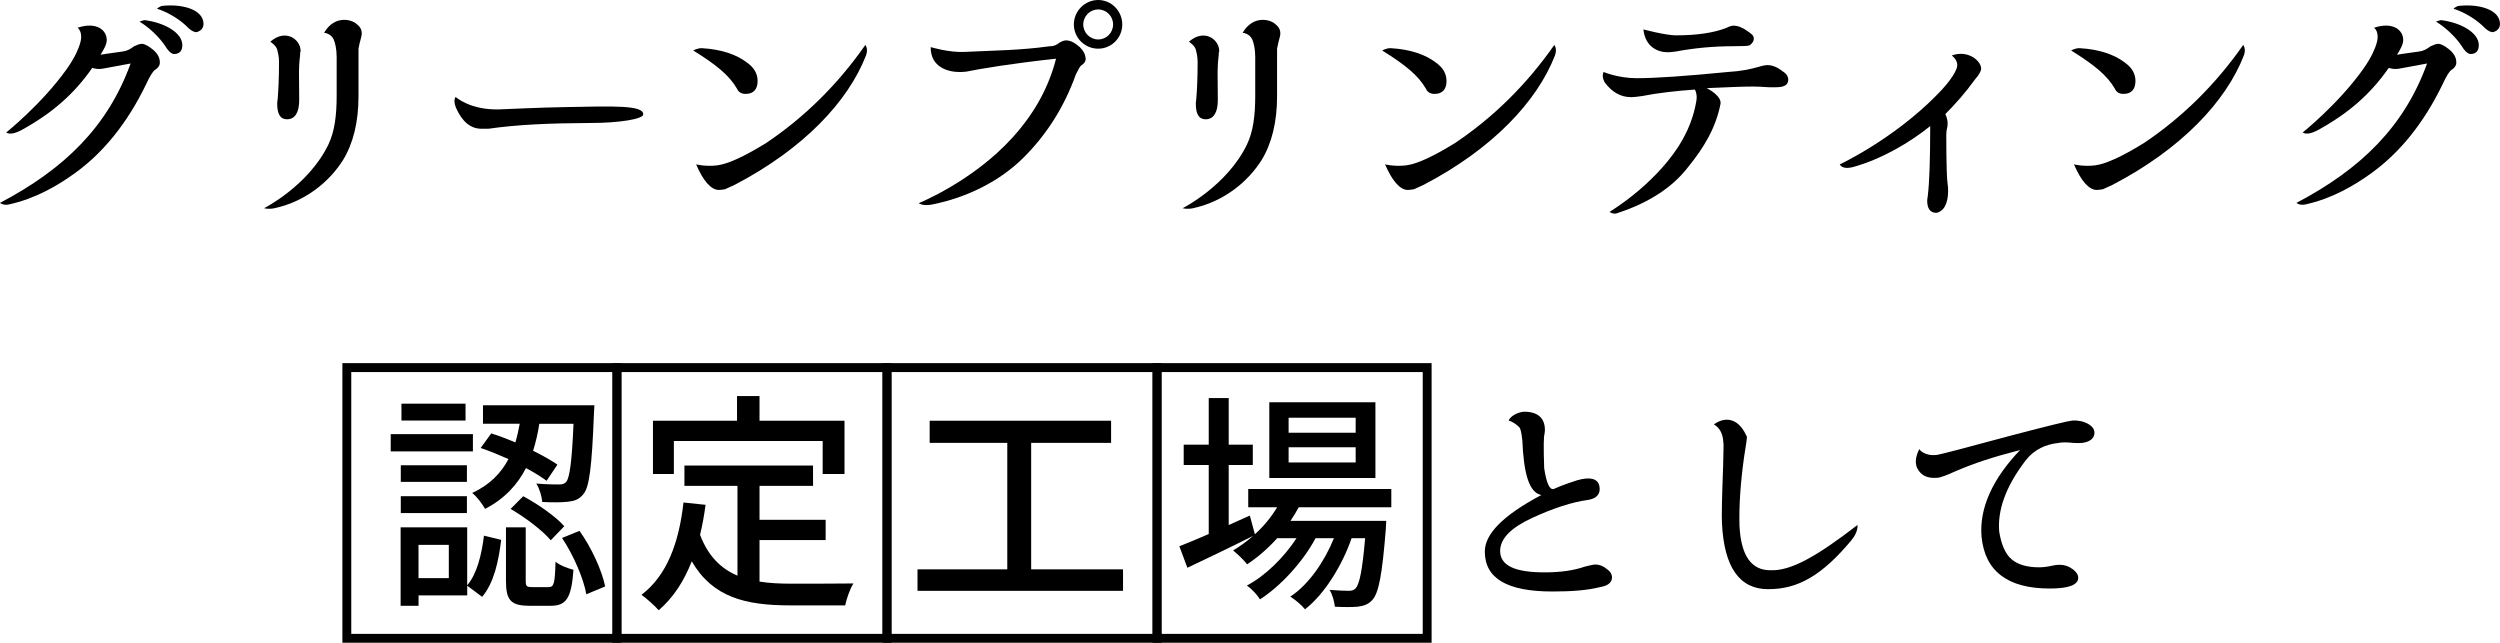
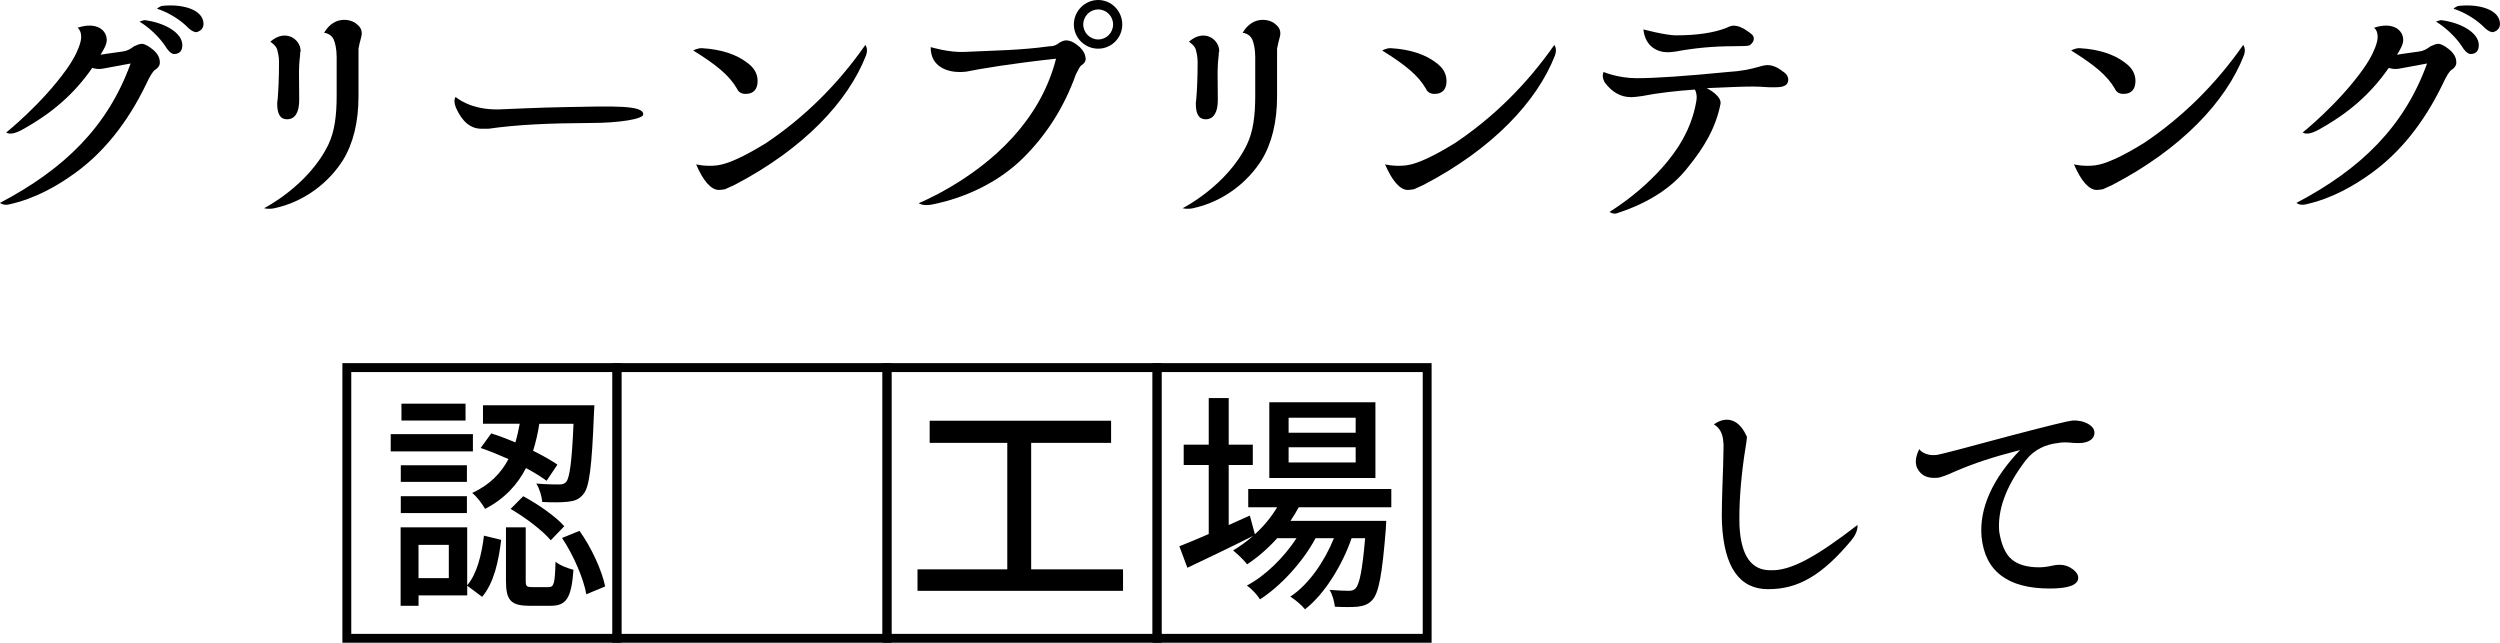
<svg xmlns="http://www.w3.org/2000/svg" id="_レイヤー_2" data-name="レイヤー 2" viewBox="0 0 563.32 144.83">
  <defs>
    <style>
      .cls-1 {
        fill: none;
        stroke: #000;
        stroke-miterlimit: 10;
        stroke-width: 2px;
      }
    </style>
  </defs>
  <g id="_レイヤー_1-2" data-name="レイヤー 1">
    <g>
      <path d="M30.17,10.45c.78-.36,1.29-.57,1.81-.57.57,0,1.4.42,2.48,1.3,1.04.88,1.6,1.82,1.55,3.02,0,.57-.41,1.14-1.09,1.56-.47.31-1.14,1.35-2.02,3.28-4.24,8.74-9.62,15.34-15.94,19.92-4.09,2.96-9.05,5.82-15,7.12-1.24.26-1.97-.36-1.97-.36,14.64-7.7,24.32-17.26,29.44-31.41l-5.9,1.09c-1.6.36-2.43-.05-2.74-.1-4.09,5.88-9.05,10.24-16.09,14.09-1.24.62-2.43.99-3.31.47,0,0,8.02-6.4,13.61-14.25,1.97-2.76,2.74-4.78,3-5.67.88-2.76-.52-3.69-.52-3.69,4.45-1.46,6.62.68,6.57,2.81,0,.88-.57,1.98-1.4,3.28-.05,0,2.59-.42,4.97-.73.88-.1,1.66-.47,2.54-1.14ZM41.08,10.19c0,1.25-.62,1.98-1.86,1.98-.46,0-1.03-.42-1.6-1.2-2.48-4-6.16-6.08-6.16-6.08.21-.16,1.09-.36,1.09-.36,4.24.52,8.54,2.7,8.54,5.67ZM45.79,4.78c.26,1.25-.26,2.08-1.4,2.44-.47.1-1.09-.16-1.86-.83-3.16-3.28-7.14-4.42-7.14-4.42.1-.21.98-.62.98-.62,4.24-.52,8.85.57,9.42,3.43Z" />
      <path d="M74,32.55c1.4-2.91,1.86-6.5,1.86-11.02v-8.68c0-1.87-.36-3.22-.67-3.95-.62-1.4-2.17-1.51-2.17-1.51,2.48-4.21,6.47-2.91,7.4-1.92.98.73,1.29,1.72.98,2.86-.31,1.09-.52,2.03-.62,2.65v10.76c0,5.72-1.19,10.56-3.47,14.3-3,4.78-8.33,9.31-15.42,10.87-1.45.31-2.38,0-2.38,0,0,0,9.99-5.04,14.49-14.35ZM67.73,11.54c0,.16-.1.26-.1.31v.47c-.21,1.77-.26,3.02-.26,3.95l.05,6.29c0,2.81-.98,4.32-2.74,4.32-1.55,0-2.22-1.2-2.22-3.54,0,0,0-.31.1-.99.16-1.87.31-4.73.31-8.42,0-1.25-.26-2.13-.41-2.76-.26-.94-1.55-1.77-1.55-1.77,3.41-3.02,6.83-.57,6.83,2.13Z" />
      <path d="M127.45,24.13c10.71-.21,17.59-.47,17.49,1.66-.05,1.04-5.43,1.92-11.85,1.92-9.31.05-16.51.36-23.03,1.3h-1.6c-2.43,0-4.35-1.61-5.74-4.78-.41-1.04-.41-1.87-.05-2.39,0,0,3.16,2.96,9.73,2.81,1.97-.05,8.74-.42,15.06-.52Z" />
      <path d="M168.23,14.04c1.66,1.14,2.48,2.55,2.48,4.21,0,1.87-.93,2.91-2.69,2.91-.93,0-1.6-.36-1.97-1.2-1.76-3.02-4.66-5.36-9.83-8.58,0,0,.93-.57,1.97-.52,4.45.26,7.76,1.46,10.04,3.17ZM161.76,37.23c2.07-.26,5.64-1.77,10.92-5.04,8.43-5.67,15.94-12.95,22.3-22.05,0,0,.72.78.16,2.34-4.04,10.4-14.07,21.06-29.6,29.17-.41.21-1.19.52-2.17.99-.62.1-1.09.16-1.45.16-1.71-.05-3.47-2.03-5.07-5.77,0,0,2.12.57,4.92.21Z" />
      <path d="M217.23,11.7c6.36-.31,12.73-.36,19.04-1.25.1,0,.26-.05.67-.05.62-.05,1.19-.31,1.86-.83.62-.36,1.09-.47,1.45-.47.93,0,1.92.52,3.05,1.51.83.83,1.24,1.61,1.29,2.34.21.73-.26,1.35-1.04,1.87-.26.21-.57.88-1.14,1.98-2.64,7.38-6.67,13.68-11.95,18.88-5.23,5.15-12.57,8.84-20.44,10.4-2.17.42-3-.31-3-.31,0,0,12.21-4.89,21.21-14.87,5.07-5.62,8.12-11.44,9.73-17.68-10.04,1.09-16.87,2.24-20.18,2.91-.52.05-.98.1-1.5.1-2.69,0-6.62-1.09-6.57-5.62,0,0,4.14,1.25,7.5,1.09ZM252.88,5.51c0,3.02-2.43,5.46-5.43,5.46s-5.48-2.44-5.48-5.46,2.48-5.51,5.48-5.51,5.43,2.5,5.43,5.51ZM250.81,5.51c0-1.87-1.5-3.38-3.36-3.38s-3.36,1.51-3.36,3.38,1.5,3.38,3.36,3.38,3.36-1.51,3.36-3.38Z" />
      <path d="M280.98,32.55c1.4-2.91,1.86-6.5,1.86-11.02v-8.68c0-1.87-.36-3.22-.67-3.95-.62-1.4-2.17-1.51-2.17-1.51,2.48-4.21,6.47-2.91,7.4-1.92.98.73,1.29,1.72.98,2.86-.31,1.09-.52,2.03-.62,2.65v10.76c0,5.72-1.19,10.56-3.47,14.3-3,4.78-8.33,9.31-15.42,10.87-1.45.31-2.38,0-2.38,0,0,0,9.99-5.04,14.49-14.35ZM274.72,11.54c0,.16-.1.26-.1.31v.47c-.21,1.77-.26,3.02-.26,3.95l.05,6.29c0,2.81-.98,4.32-2.74,4.32-1.55,0-2.22-1.2-2.22-3.54,0,0,0-.31.1-.99.16-1.87.31-4.73.31-8.42,0-1.25-.26-2.13-.41-2.76-.26-.94-1.55-1.77-1.55-1.77,3.41-3.02,6.83-.57,6.83,2.13Z" />
      <path d="M323.46,14.04c1.66,1.14,2.48,2.55,2.48,4.21,0,1.87-.93,2.91-2.69,2.91-.93,0-1.6-.36-1.97-1.2-1.76-3.02-4.66-5.36-9.83-8.58,0,0,.93-.57,1.97-.52,4.45.26,7.76,1.46,10.04,3.17ZM317,37.23c2.07-.26,5.64-1.77,10.92-5.04,8.43-5.67,15.94-12.95,22.3-22.05,0,0,.72.78.16,2.34-4.04,10.4-14.07,21.06-29.6,29.17-.41.21-1.19.52-2.17.99-.62.1-1.09.16-1.45.16-1.71-.05-3.47-2.03-5.07-5.77,0,0,2.12.57,4.92.21Z" />
      <path d="M367.5,21.89c-2.43,0-4.4-1.25-5.95-3.38-.46-.88-.52-1.66-.21-2.29,0,0,3.26,1.4,7.45,1.4s11.12-.47,20.54-1.4c2.85-.16,5.07-.62,6.88-1.14.98-.31,1.71-.42,1.97-.42,1.14,0,2.33.47,3.57,1.46.78.47,1.19,1.14,1.19,1.82,0,1.3-1.04,1.72-2.85,1.72h-1.45c-1.5-.1-2.69-.16-3.57-.16-2.12,0-4.86.1-10.5.36.26.1,3.47,1.82,3.1,3.59-1.09,5.51-3.83,9.93-7.3,14.2-3.36,4.37-8.49,7.9-15.73,10.3-1.09.52-1.97-.21-1.97-.21,0,0,9.68-5.72,15.52-14.72,2.17-3.38,3.47-6.81,4.04-10.24.21-1.09,0-1.92-.31-2.6-4.4.31-8.43.78-11.9,1.46-1.09.16-1.91.26-2.54.26ZM377.75,7.96c4.66,0,8.38-.57,11.23-1.66.57-.31,1.19-.52,1.6-.52,1.03,0,2.02.42,3.05,1.14,1.03.73,1.55,1.04,1.55,1.77,0,.62-.36,1.09-.93,1.51-.26.16-1.45.21-3.47.21-4.71,0-9.06.42-13.19,1.2-.67.1-1.35.16-1.86.16-2.17,0-5.02-1.2-5.43-5.15,0,0,4.97,1.35,7.45,1.35Z" />
-       <path d="M438.81,28.5c-.21.83-.26,1.46-.26,1.98,0,6.76.16,10.4.31,11.02.1.52.1,1.04.1,1.56,0,1.66-.36,2.96-.98,3.85-.52.62-1.14,1.04-1.76,1.04-1.24,0-1.97-.94-1.97-2.7,0-.52.16-.99.16-1.4.31-2.44.52-7.7.52-15.44-4.5,3.64-10.87,7.44-17.49,9.26-1.4.31-2.38.21-2.9-.62,0,0,12-5.62,21.73-15.5,3.47-3.43,4.76-5.88,4.76-6.86,0-.47-.16-1.35-1.24-2.18,3.62-1.35,6.62,1.2,6.62,2.96,0,.52-.46,1.4-1.4,2.44-2.12,2.96-4.45,5.56-6.67,7.8.41.83.62,1.82.47,2.81Z" />
      <path d="M478.7,14.04c1.66,1.14,2.48,2.55,2.48,4.21,0,1.87-.93,2.91-2.69,2.91-.93,0-1.6-.36-1.97-1.2-1.76-3.02-4.66-5.36-9.83-8.58,0,0,.93-.57,1.97-.52,4.45.26,7.76,1.46,10.04,3.17ZM472.23,37.23c2.07-.26,5.64-1.77,10.92-5.04,8.43-5.67,15.94-12.95,22.3-22.05,0,0,.72.78.16,2.34-4.04,10.4-14.07,21.06-29.6,29.17-.41.21-1.19.52-2.17.99-.62.1-1.09.16-1.45.16-1.71-.05-3.47-2.03-5.07-5.77,0,0,2.12.57,4.92.21Z" />
      <path d="M547.63,10.45c.78-.36,1.29-.57,1.81-.57.57,0,1.4.42,2.48,1.3,1.04.88,1.6,1.82,1.55,3.02,0,.57-.41,1.14-1.09,1.56-.47.31-1.14,1.35-2.02,3.28-4.24,8.74-9.62,15.34-15.94,19.92-4.09,2.96-9.05,5.82-15,7.12-1.24.26-1.97-.36-1.97-.36,14.64-7.7,24.32-17.26,29.44-31.41l-5.9,1.09c-1.6.36-2.43-.05-2.74-.1-4.09,5.88-9.05,10.24-16.09,14.09-1.24.62-2.43.99-3.31.47,0,0,8.02-6.4,13.61-14.25,1.97-2.76,2.74-4.78,3-5.67.88-2.76-.52-3.69-.52-3.69,4.45-1.46,6.62.68,6.57,2.81,0,.88-.57,1.98-1.4,3.28-.05,0,2.59-.42,4.97-.73.88-.1,1.66-.47,2.54-1.14ZM558.54,10.19c0,1.25-.62,1.98-1.86,1.98-.46,0-1.03-.42-1.6-1.2-2.48-4-6.16-6.08-6.16-6.08.21-.16,1.09-.36,1.09-.36,4.24.52,8.54,2.7,8.54,5.67ZM563.25,4.78c.26,1.25-.26,2.08-1.4,2.44-.47.1-1.09-.16-1.86-.83-3.16-3.28-7.14-4.42-7.14-4.42.1-.21.98-.62.98-.62,4.24-.52,8.85.57,9.42,3.43Z" />
      <path d="M106.56,101.72h-18.52v-3.9h18.52v3.9ZM105.27,131.88c2.23-2.6,3.26-6.97,3.78-11.18l3.88.94c-.57,4.73-1.6,9.67-4.29,12.84l-3.36-2.5v2.18h-10.97v2.34h-4.04v-17.68h15v13.05ZM105.21,108.58h-14.9v-3.74h14.9v3.74ZM90.31,111.81h14.9v3.8h-14.9v-3.8ZM104.9,94.75h-14.44v-3.8h14.44v3.8ZM101.13,122.78h-6.83v7.49h6.83v-7.49ZM110.7,97.66c1.71.52,3.57,1.25,5.43,2.03.41-1.4.72-2.81.98-4.21h-8.28v-4.16h25.1s-.05,1.35-.1,1.92c-.47,12.06-1.04,16.54-2.38,18.1-.93,1.2-2.02,1.56-3.52,1.72-1.34.16-3.52.16-5.74.05-.1-1.25-.62-3.02-1.35-4.16,2.17.21,4.19.21,5.07.21.78,0,1.24-.1,1.66-.57.78-.88,1.29-4.47,1.66-13.1h-7.71c-.31,2.08-.78,4.11-1.4,6.08,2.12,1.04,4.04,2.13,5.48,3.12l-2.43,3.64c-1.24-.88-2.85-1.92-4.66-2.86-1.86,3.64-4.71,6.86-9.21,9.2-.62-1.14-1.86-2.76-2.9-3.59,4.04-1.87,6.57-4.58,8.17-7.64-2.12-.94-4.24-1.82-6.26-2.5l2.38-3.28ZM123.58,132.29c1.24,0,1.45-.68,1.6-5.72.88.78,2.79,1.51,4.04,1.82-.47,6.5-1.66,8.11-5.17,8.11h-4.71c-4.29,0-5.33-1.3-5.33-5.62v-12.06h4.45v12.01c0,1.3.21,1.46,1.5,1.46h3.62ZM117.89,111.81c3.31,1.77,7.35,4.58,9.26,6.76l-3.05,3.17c-1.81-2.18-5.74-5.15-9.05-7.07l2.85-2.86ZM130.57,119.61c2.79,3.9,5.07,9,5.79,12.53l-4.24,1.77c-.62-3.48-2.85-8.79-5.48-12.69l3.93-1.61Z" />
-       <path d="M171.14,131.05c2.23.36,4.66.47,7.19.47,2.07,0,11.23,0,13.97-.05-.78,1.2-1.55,3.48-1.86,4.94h-12.37c-10.14,0-17.49-1.82-22.2-9.93-1.76,4.52-4.19,8.22-7.45,11.03-.78-.94-2.79-2.71-3.88-3.48,5.69-4.32,8.43-11.6,9.47-20.8l4.97.52c-.31,2.39-.72,4.63-1.24,6.76,1.86,4.89,4.76,7.64,8.43,9.2v-20.23h-11.95v-4.58h28.98v4.58h-12.06v7.64h14.9v4.58h-14.9v9.36ZM151.84,106.81h-4.71v-12.01h18.94v-5.56h5.07v5.56h19.15v12.01h-4.92v-7.44h-33.53v7.44Z" />
      <path d="M253.05,128.29v4.84h-46.31v-4.84h20.23v-28.5h-17.49v-4.99h40.88v4.99h-18.01v28.5h20.7Z" />
      <path d="M292.64,114.3c-.57,1.04-1.19,2.08-1.86,3.07h21.58s-.05,1.25-.1,1.87c-.83,10.4-1.6,14.4-3.05,15.96-.88.99-1.97,1.35-3.36,1.51-1.19.1-3.1.1-5.07,0-.1-1.09-.57-2.81-1.19-3.8,1.81.16,3.52.21,4.29.21.72,0,1.14-.1,1.6-.57.83-.94,1.5-3.95,2.12-11.28h-3.05c-2.07,6.03-6.11,12.64-10.5,16.02-.78-.99-2.17-2.13-3.31-2.86,4.09-2.65,7.71-7.9,9.83-13.16h-4.14c-2.79,5.25-7.81,10.76-12.52,13.78-.62-1.04-1.86-2.34-2.95-3.12,4.09-2.13,8.38-6.34,11.18-10.66h-4.35c-2.07,2.29-4.4,4.32-6.78,5.88-.62-.83-2.22-2.39-3.16-3.12,1.55-.94,3.1-2.03,4.5-3.28-5.07,2.55-10.5,5.15-14.8,7.18l-1.81-4.84c1.81-.73,4.14-1.66,6.62-2.76v-15.55h-5.64v-4.58h5.64v-10.5h4.5v10.5h5.43v4.58h-5.43v13.52c1.55-.68,3.16-1.4,4.76-2.13l1.14,4.21c1.97-1.77,3.67-3.85,5.02-6.08h-6.52v-4.11h32.24v4.11h-20.85ZM309.92,107.7h-23.91v-17.06h23.91v17.06ZM305.47,94.13h-15.11v3.38h15.11v-3.38ZM305.47,100.78h-15.11v3.43h15.11v-3.43Z" />
-       <path d="M342.99,98.96c-.16-1.46-.36-2.39-.67-2.7-.26-.26-1.09-1.09-2.38-1.51.67-1.46,2.95-2.03,3.62-1.98,3.05.05,4.6,1.51,4.55,4.26,0,.1-.05.57-.21,1.46,0,.26,0,.78-.05,1.4,0,1.2,0,3.48.1,5.62.52,3.43,1.24,4.89,2.12,4.68.47-.21,2.22-.99,5.33-1.98,2.9-.83,4.61-.36,4.97,1.25.36,1.66-.41,2.81-2.43,3.17-3.62.47-7.92,1.87-12.68,4.06-4.81,2.24-7.19,4.63-7.24,7.44,0,3.28,3.26,4.84,9.99,4.84,3.62,0,6.57-.42,9.11-1.3,1.14-.26,1.86-.47,2.38-.47.88,0,1.81.36,2.59,1.04.72.47,1.14,1.14,1.14,1.87,0,1.2-1.04,1.92-2.69,2.18-2.9.73-6.42.99-10.76.99-10.19,0-15.21-2.96-15.21-9,0-3.9,3.93-8.06,12.73-12.74-2.79-.57-3.98-4.84-4.29-12.58Z" />
      <path d="M398.41,132.76c-6.47,0-9.93-4.99-10.4-14.82-.1-1.61,0-5.98.26-12.95.05-3.33.16-5.04.05-5.2-.05-2.08-.88-3.43-2.12-4.16,0,0,4.45-3.69,7.4,2.7.1.26-.16,1.87-.62,4.73-.78,5.62-1.14,10.71-1.03,15.29.31,6.81,2.64,10.14,6.93,10.14,4.6.21,10.35-3.02,19.66-10.19,0,0,.26,1.51-1.4,3.48-6.57,7.85-12,11.02-18.73,10.97Z" />
      <path d="M436.49,102.5c.67-.1,6.36-1.56,17.08-4.47,7.97-2.08,12.37-3.17,13.45-3.28,1.19-.05,2.43.16,3.52.78.88.52,1.4,1.14,1.4,1.98,0,1.25-1.03,2.08-2.79,2.29-.47.05-1.14.05-1.97,0-1.4-.16-2.54-.16-3.31,0-2.9.31-5.49,1.46-7.4,3.9-4.71,6.14-6.36,11.44-6,16.02.41,2.7,1.34,5.15,2.85,6.34,1.34,1.14,3.42,1.77,6.11,1.77.88,0,1.81-.1,2.95-.36.67-.16,1.19-.21,1.76-.21,1.03,0,1.97.31,2.9.99.78.57,1.24,1.25,1.24,1.92,0,1.66-2.22,2.44-6.42,2.44-9.47,0-14.64-3.9-15.37-11.75-.52-6.4,2.54-13.05,8.69-19.45-5.9,1.51-10.3,2.91-15.06,4.99-1.19.57-3,1.25-3.52,1.25-2.33.21-3.73-.52-4.55-2.08-.88-1.61.05-3.64.41-4.37,0,0,1.04,1.66,4.04,1.3Z" />
    </g>
    <g>
      <rect class="cls-1" x="78.15" y="82.83" width="60.88" height="61" />
      <rect class="cls-1" x="139" y="82.83" width="60.88" height="61" />
      <rect class="cls-1" x="199.85" y="82.83" width="60.88" height="61" />
      <rect class="cls-1" x="260.7" y="82.83" width="60.88" height="61" />
    </g>
  </g>
</svg>